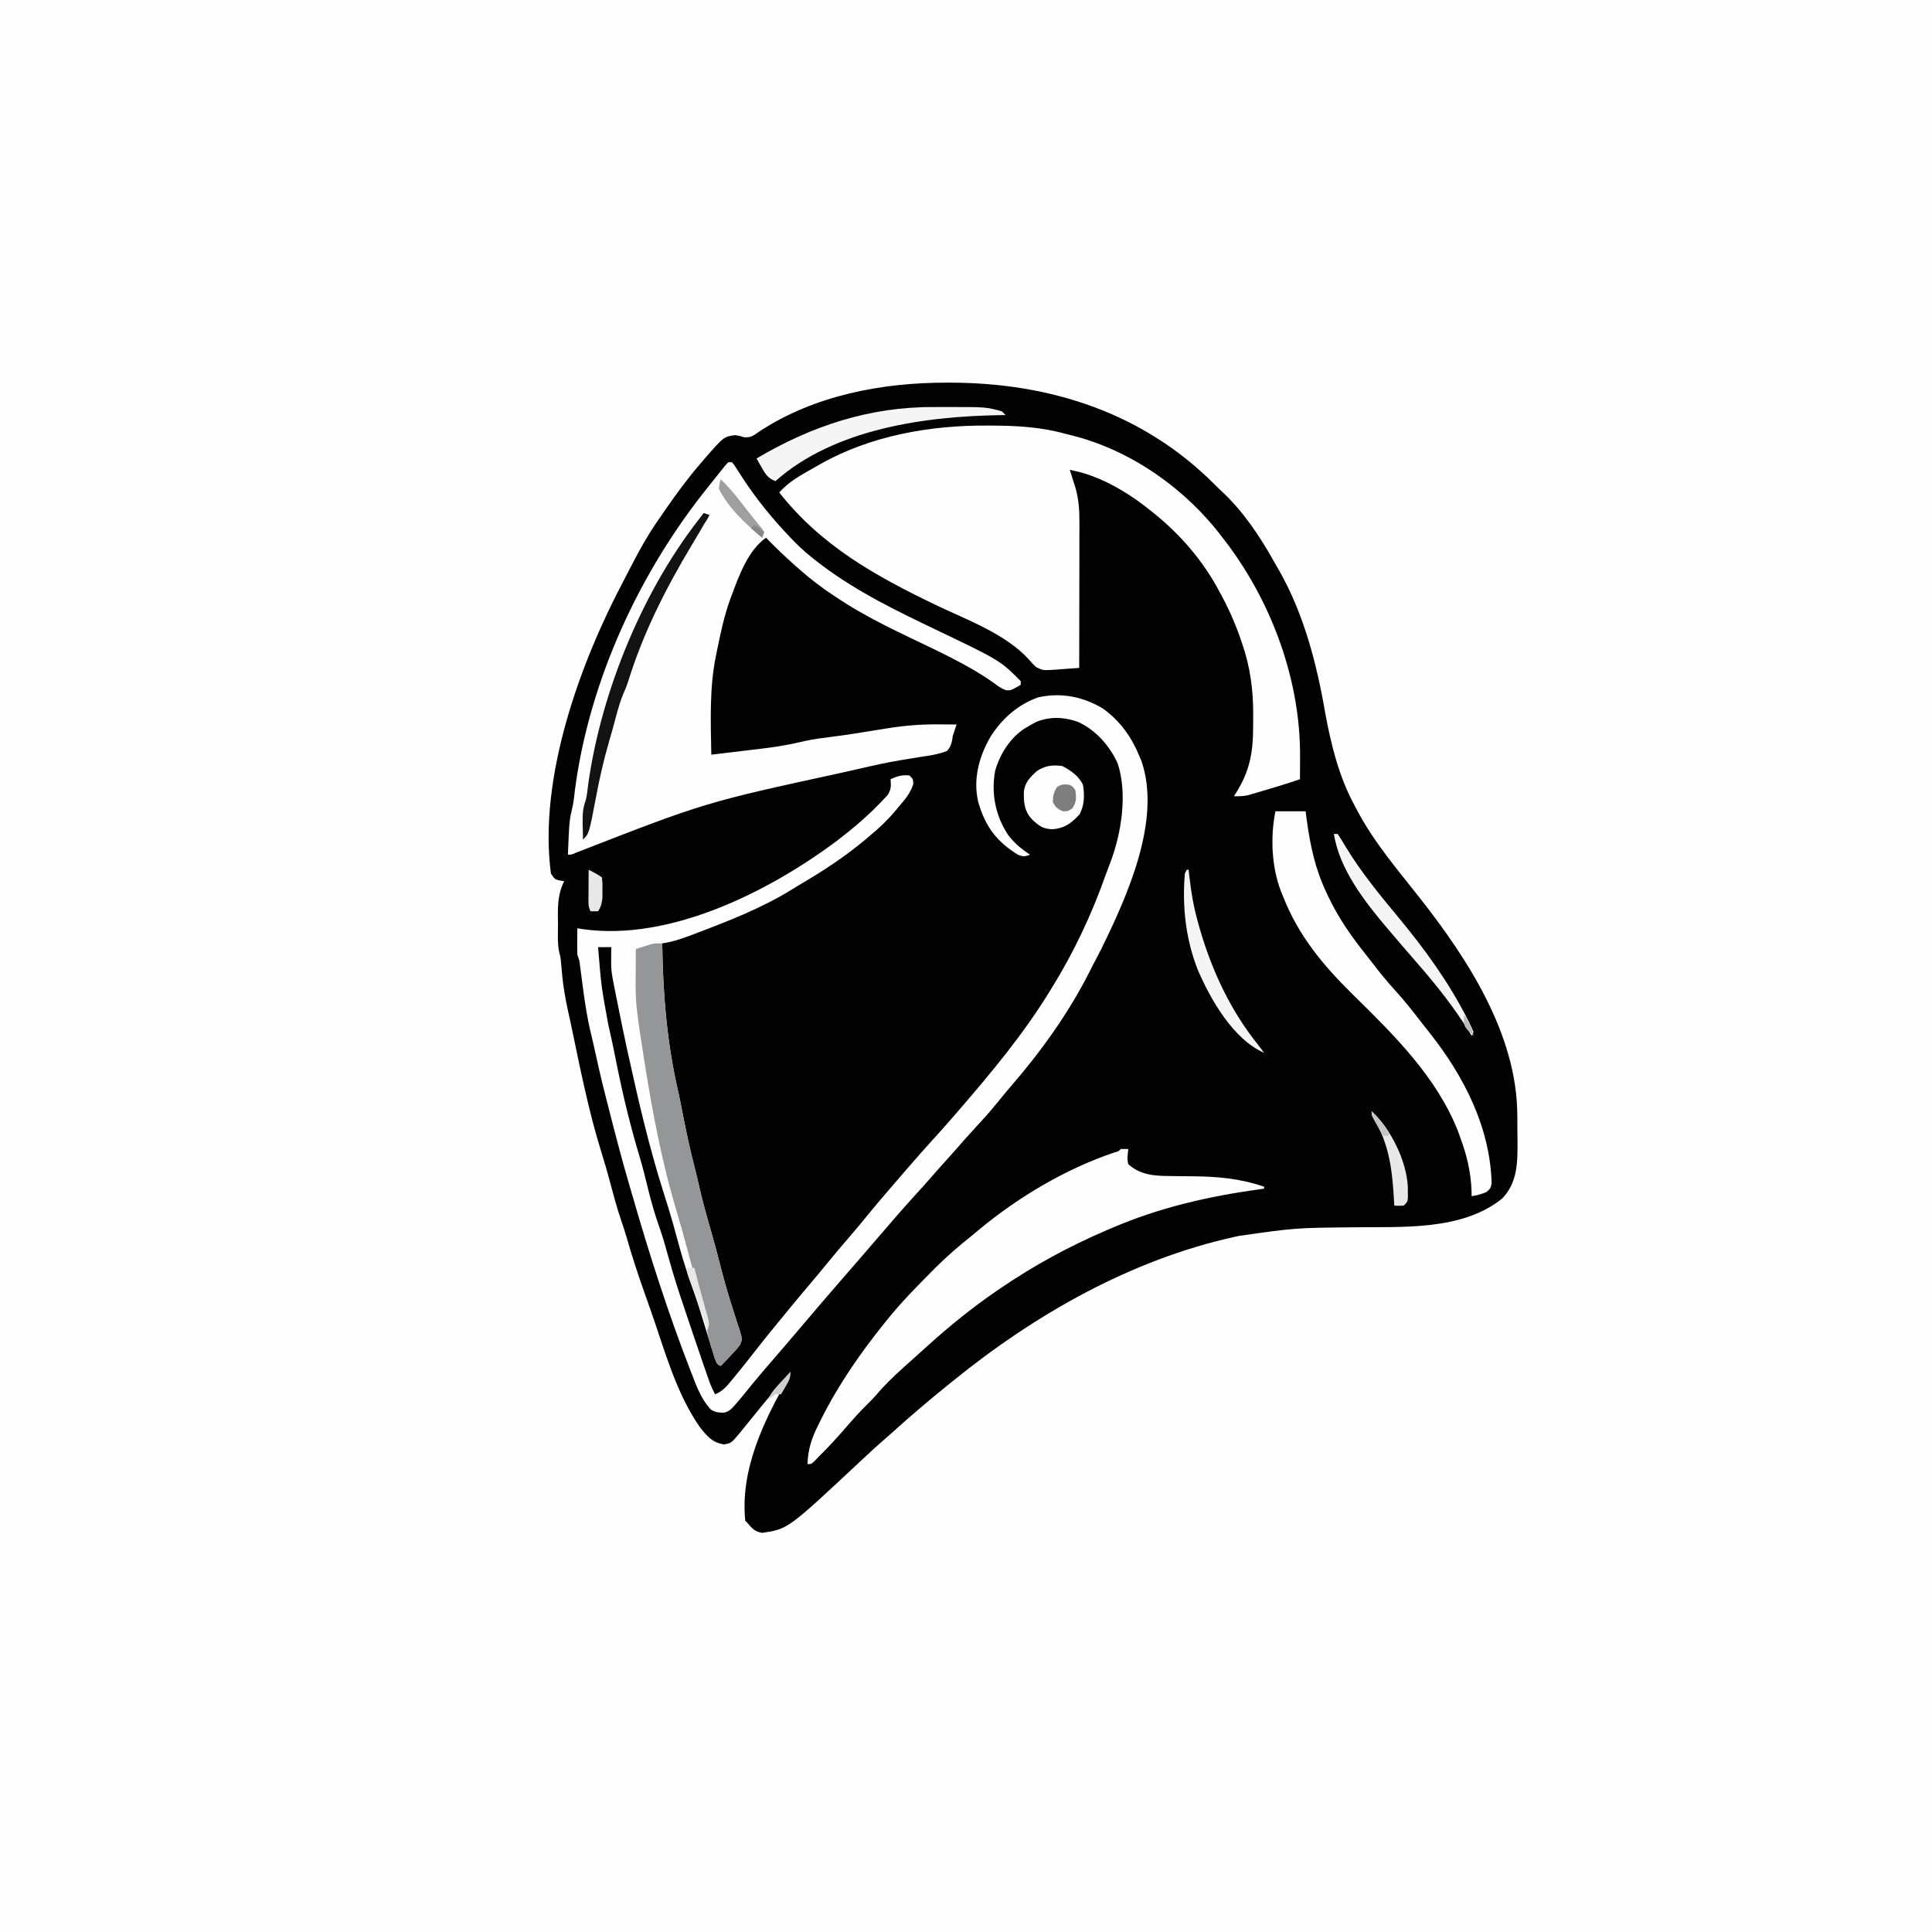
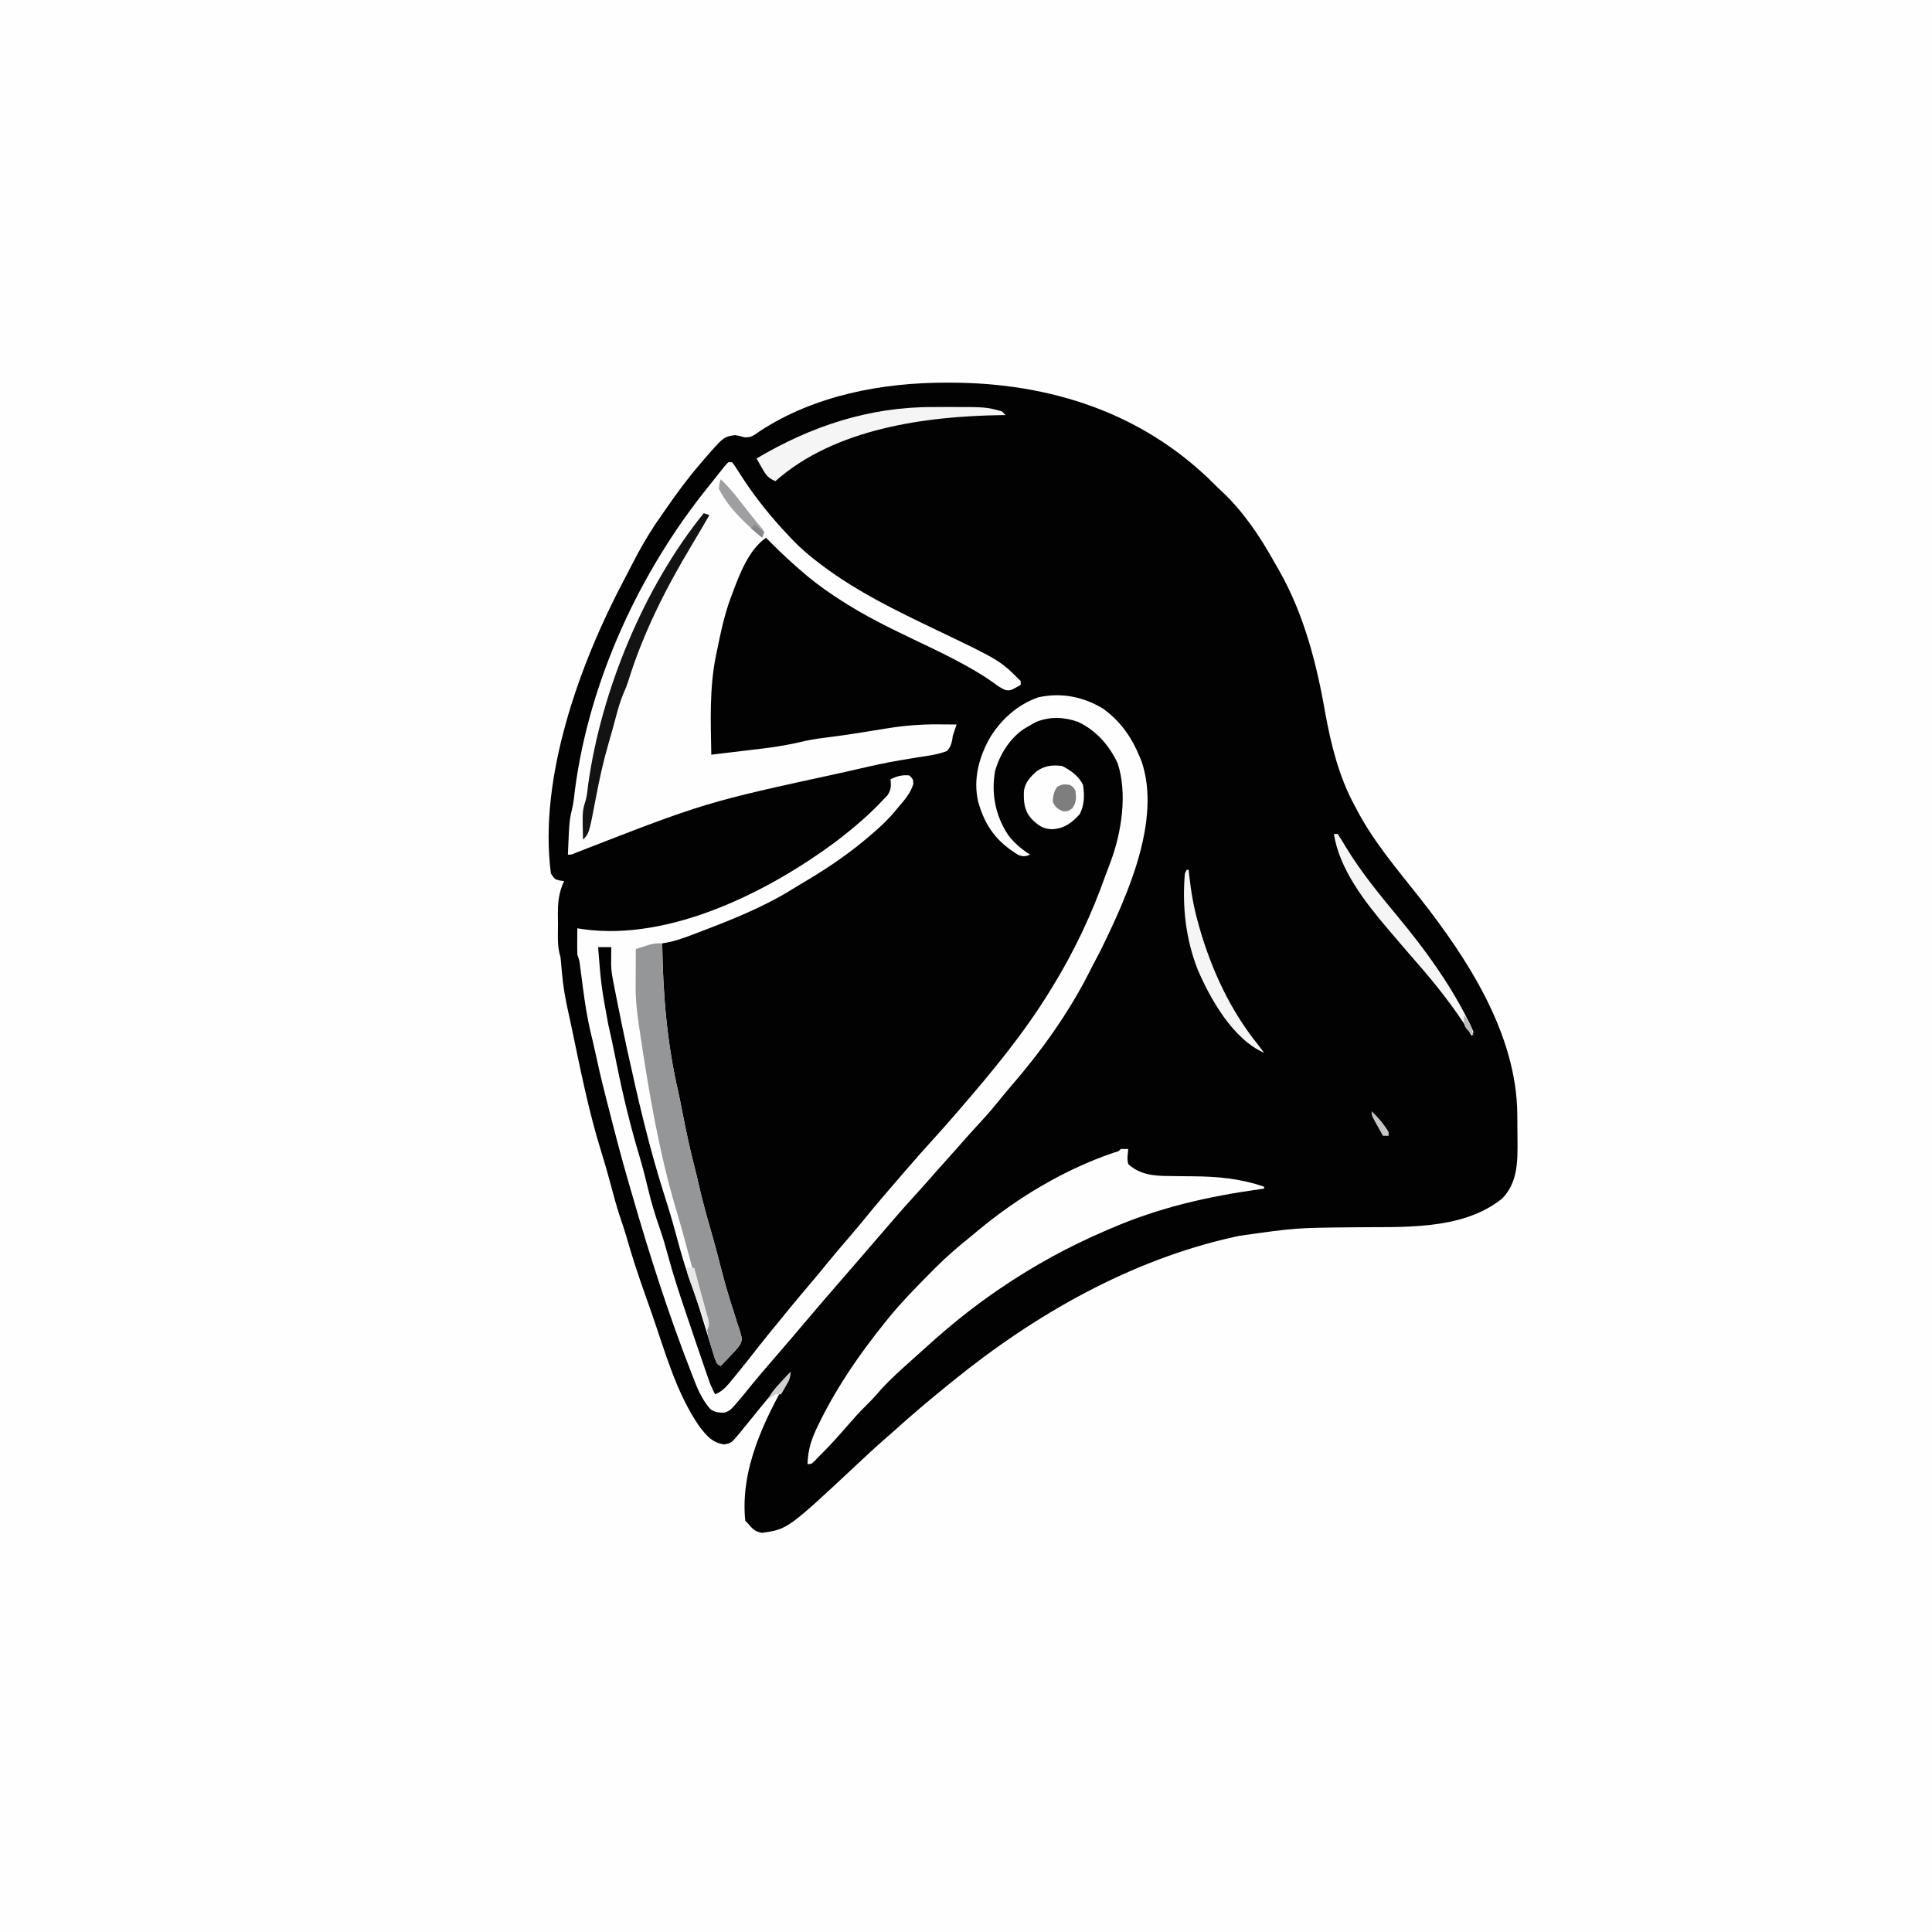
<svg xmlns="http://www.w3.org/2000/svg" version="1.1" width="1024" height="1024">
  <rect width="100%" height="100%" fill="#333333" stroke="none" />
  <path d="M0 0 C337.92 0 675.84 0 1024 0 C1024 337.92 1024 675.84 1024 1024 C686.08 1024 348.16 1024 0 1024 C0 686.08 0 348.16 0 0 Z " fill="#FEFEFE" transform="translate(0,0)" />
  <path d="M0 0 C0.771 0.001 1.543 0.002 2.338 0.003 C54.931 0.141 104.096 15.981 141.859 53.801 C143.227 55.166 144.61 56.519 146.031 57.828 C157.086 68.18 165.869 81.209 173.232 94.371 C174.237 96.164 175.266 97.941 176.297 99.719 C189.359 122.728 196.157 149.033 200.625 174.938 C203.745 191.955 207.92 208.938 216.25 224.188 C216.855 225.337 217.459 226.487 218.082 227.672 C226.965 244.178 239.37 258.628 250.915 273.304 C276.254 305.553 302.194 345.438 302.453 388.043 C302.459 388.785 302.465 389.528 302.47 390.292 C302.48 391.858 302.486 393.424 302.49 394.99 C302.5 397.351 302.531 399.711 302.562 402.072 C302.641 413.072 302.598 424.042 294.453 432.41 C272.885 449.81 240.785 447.285 214.812 447.688 C184.848 447.992 184.848 447.992 155.25 452.188 C154.499 452.347 153.749 452.507 152.976 452.671 C97.863 464.72 46.734 493.884 3.25 529.188 C2.312 529.944 1.373 530.701 0.406 531.48 C-9.436 539.47 -19.127 547.633 -28.508 556.16 C-30.462 557.927 -32.441 559.657 -34.438 561.375 C-38.423 564.843 -42.27 568.452 -46.125 572.062 C-84.173 607.645 -84.173 607.645 -97.75 609.625 C-101.787 609.036 -103.155 607.227 -105.75 604.188 C-106.08 603.857 -106.41 603.528 -106.75 603.188 C-109.485 576.052 -96.926 550.193 -83.75 527.188 C-84.08 527.188 -84.41 527.188 -84.75 527.188 C-91.179 533.803 -96.961 541.016 -102.75 548.188 C-104.373 550.189 -105.998 552.189 -107.625 554.188 C-108.344 555.074 -109.064 555.961 -109.805 556.875 C-114.192 562.091 -114.192 562.091 -118 562.75 C-124.296 561.806 -127.069 558.308 -130.84 553.551 C-143.397 535.608 -149.409 513.021 -156.573 492.547 C-157.7 489.329 -158.839 486.115 -159.98 482.902 C-163.496 472.963 -166.788 463.014 -169.676 452.875 C-170.597 449.711 -171.605 446.611 -172.688 443.5 C-174.897 437.012 -176.63 430.406 -178.4 423.788 C-179.821 418.504 -181.32 413.261 -182.954 408.039 C-189.851 385.937 -194.312 363.085 -199.057 340.445 C-199.542 338.168 -200.04 335.893 -200.548 333.622 C-202.071 326.77 -203.279 320.055 -203.875 313.062 C-204.021 311.455 -204.169 309.849 -204.32 308.242 C-204.38 307.556 -204.439 306.87 -204.5 306.164 C-204.702 304.188 -204.702 304.188 -205.264 302.324 C-206.432 297.187 -205.979 291.68 -206 286.438 C-206.031 284.562 -206.031 284.562 -206.062 282.648 C-206.092 275.761 -205.731 270.433 -202.75 264.188 C-203.534 264.084 -204.317 263.981 -205.125 263.875 C-207.75 263.188 -207.75 263.188 -209.75 260.188 C-216.496 209.298 -194.237 148.217 -170.78 104.138 C-169.605 101.913 -168.462 99.672 -167.32 97.43 C-162.633 88.285 -157.704 79.582 -151.75 71.188 C-150.8 69.815 -149.851 68.441 -148.902 67.066 C-143.177 58.81 -137.316 50.802 -130.75 43.188 C-129.988 42.292 -129.226 41.396 -128.441 40.473 C-118.169 28.676 -118.169 28.676 -112.125 27.812 C-109.75 28.188 -109.75 28.188 -107.449 28.922 C-103.681 29.293 -102.271 27.956 -99.188 25.812 C-70.122 6.722 -34.226 -0.054 0 0 Z " fill="#020202" transform="translate(501.75,202.812)" />
-   <path d="M0 0 C1.339 0.004 1.339 0.004 2.705 0.008 C16.041 0.069 28.661 0.828 41.562 4.438 C43.06 4.816 44.557 5.194 46.055 5.57 C76.868 13.649 105.536 34.057 124.562 59.438 C125.337 60.447 126.112 61.456 126.91 62.496 C151.027 94.568 165.938 135.634 165.625 175.938 C165.62 177.046 165.616 178.155 165.611 179.297 C165.6 182.01 165.583 184.724 165.562 187.438 C159.027 189.673 152.448 191.708 145.812 193.625 C144.434 194.034 144.434 194.034 143.027 194.451 C141.691 194.837 141.691 194.837 140.328 195.23 C139.532 195.463 138.735 195.695 137.915 195.934 C135.401 196.472 133.126 196.525 130.562 196.438 C131.16 195.511 131.16 195.511 131.77 194.566 C139.012 182.99 140.749 173.133 140.748 159.585 C140.75 157.537 140.768 155.491 140.787 153.443 C140.847 140.278 139.254 128.037 134.938 115.562 C134.587 114.532 134.237 113.502 133.875 112.441 C130.813 103.685 127.078 95.528 122.562 87.438 C121.828 86.082 121.828 86.082 121.078 84.699 C112.222 69.102 99.739 55.29 85.562 44.438 C84.712 43.759 83.861 43.081 82.984 42.383 C72.924 34.642 59.633 27.103 47.125 24.25 C45.949 23.982 44.774 23.714 43.562 23.438 C43.84 24.306 44.117 25.175 44.402 26.07 C44.765 27.223 45.127 28.375 45.5 29.562 C45.86 30.699 46.219 31.836 46.59 33.008 C48.303 39.048 48.705 44.759 48.676 51.013 C48.676 51.853 48.676 52.693 48.676 53.558 C48.676 56.317 48.668 59.077 48.66 61.836 C48.658 63.756 48.657 65.675 48.656 67.595 C48.652 72.635 48.642 77.675 48.631 82.716 C48.621 87.864 48.616 93.012 48.611 98.16 C48.601 108.253 48.584 118.345 48.562 128.438 C45.331 128.703 42.098 128.927 38.863 129.145 C37.95 129.22 37.036 129.295 36.095 129.373 C29.275 129.802 29.275 129.802 25.636 127.94 C23.75 126.125 23.75 126.125 21.77 123.871 C9.484 110.324 -11.34 102.83 -27.512 95.059 C-59.377 79.744 -88.238 63.701 -110.438 35.438 C-106.864 31.595 -103.17 28.77 -98.625 26.125 C-97.966 25.74 -97.307 25.354 -96.628 24.957 C-94.573 23.769 -92.507 22.601 -90.438 21.438 C-89.825 21.088 -89.213 20.738 -88.582 20.377 C-61.875 5.314 -30.337 -0.218 0 0 Z " fill="#FEFEFE" transform="translate(523.438,225.562)" />
  <path d="M0 0 C9.127 6.613 15.064 15.026 19.312 25.375 C19.653 26.19 19.993 27.004 20.344 27.844 C31.06 59.198 12.573 99.617 -0.904 127.198 C-2.457 130.28 -4.069 133.327 -5.688 136.375 C-6.294 137.572 -6.898 138.77 -7.5 139.969 C-18.563 161.727 -33.196 182.061 -49.176 200.465 C-51.575 203.244 -53.888 206.076 -56.188 208.938 C-60.312 214.008 -64.684 218.807 -69.125 223.598 C-71.786 226.482 -74.374 229.418 -76.945 232.383 C-79.003 234.735 -81.093 237.055 -83.188 239.375 C-85.858 242.334 -88.51 245.304 -91.125 248.312 C-93.936 251.541 -96.803 254.712 -99.688 257.875 C-106.223 265.048 -112.556 272.38 -118.865 279.751 C-122.604 284.118 -126.359 288.47 -130.125 292.812 C-130.932 293.743 -130.932 293.743 -131.756 294.693 C-134.506 297.863 -137.258 301.032 -140.012 304.199 C-145.581 310.61 -151.121 317.042 -156.596 323.534 C-159.922 327.475 -163.267 331.399 -166.625 335.312 C-167.122 335.892 -167.619 336.471 -168.13 337.068 C-170.683 340.043 -173.238 343.015 -175.797 345.984 C-176.823 347.177 -177.849 348.37 -178.875 349.562 C-179.621 350.43 -179.621 350.43 -180.383 351.316 C-184.226 355.801 -187.964 360.36 -191.652 364.973 C-197.585 371.976 -197.585 371.976 -200.715 373.109 C-203.613 373.133 -205.865 373.006 -208.217 371.201 C-212.942 365.793 -215.3 359.792 -217.812 353.125 C-218.229 352.056 -218.645 350.988 -219.074 349.887 C-230.591 320.174 -240.304 289.879 -249.137 259.276 C-249.905 256.625 -250.683 253.976 -251.461 251.328 C-255.52 237.428 -259.111 223.406 -262.688 209.375 C-263.085 207.828 -263.482 206.281 -263.879 204.734 C-266.156 195.803 -268.184 186.825 -270.138 177.818 C-270.54 176.029 -270.965 174.244 -271.401 172.463 C-273.427 164.109 -274.723 155.772 -275.812 147.25 C-276.146 144.685 -276.482 142.119 -276.82 139.555 C-277.035 137.88 -277.035 137.88 -277.254 136.171 C-277.619 133.302 -277.619 133.302 -278.688 130.375 C-278.757 127.98 -278.772 125.583 -278.75 123.188 C-278.741 121.915 -278.732 120.643 -278.723 119.332 C-278.711 118.356 -278.699 117.38 -278.688 116.375 C-277.739 116.532 -276.79 116.69 -275.812 116.852 C-229.478 123.375 -176.979 96.867 -140.863 69.844 C-132.303 63.265 -124.063 56.276 -116.688 48.375 C-115.863 47.509 -115.038 46.642 -114.188 45.75 C-112.315 42.785 -112.367 40.817 -112.688 37.375 C-109.21 35.785 -106.523 34.96 -102.688 35.375 C-100.688 37.375 -100.688 37.375 -100.625 39.938 C-102.187 44.991 -105.291 48.389 -108.688 52.375 C-109.261 53.071 -109.835 53.767 -110.426 54.484 C-114.468 59.279 -118.87 63.373 -123.688 67.375 C-124.511 68.075 -125.335 68.775 -126.184 69.496 C-137.067 78.61 -148.739 86.206 -160.962 93.354 C-162.475 94.249 -163.97 95.177 -165.461 96.109 C-180.718 105.505 -197.614 112.141 -214.312 118.5 C-214.939 118.74 -215.566 118.98 -216.211 119.227 C-222.029 121.446 -227.498 123.506 -233.688 124.375 C-233.353 150.902 -231.236 177.01 -225.235 202.912 C-224.36 206.851 -223.602 210.812 -222.83 214.772 C-221.003 224.133 -219.045 233.414 -216.645 242.645 C-215.808 245.907 -215.037 249.174 -214.292 252.458 C-212.474 260.439 -210.331 268.292 -208.04 276.151 C-206.128 282.737 -204.382 289.355 -202.688 296 C-200.619 304.093 -198.322 312.07 -195.691 319.999 C-194.995 322.116 -194.341 324.244 -193.688 326.375 C-193.422 327.13 -193.157 327.885 -192.883 328.663 C-191.179 334.257 -191.179 334.257 -192.564 337.303 C-193.951 339.168 -195.424 340.79 -197.062 342.438 C-197.596 343.017 -198.13 343.596 -198.68 344.193 C-199.991 345.61 -201.336 346.996 -202.688 348.375 C-204.688 347.375 -204.688 347.375 -205.937 343.995 C-206.41 342.485 -206.874 340.972 -207.332 339.457 C-207.584 338.648 -207.835 337.839 -208.095 337.006 C-208.904 334.402 -209.702 331.795 -210.5 329.188 C-211.544 325.797 -212.593 322.408 -213.645 319.02 C-214.031 317.772 -214.031 317.772 -214.425 316.499 C-215.956 311.593 -217.592 306.75 -219.352 301.922 C-221.644 295.629 -223.506 289.276 -225.25 282.812 C-225.853 280.619 -226.457 278.427 -227.062 276.234 C-227.345 275.21 -227.627 274.186 -227.918 273.131 C-229.578 267.186 -231.443 261.305 -233.306 255.422 C-240.752 231.785 -246.38 207.569 -251.688 183.375 C-251.949 182.196 -252.211 181.016 -252.48 179.801 C-254.177 172.031 -255.741 164.234 -257.312 156.438 C-257.531 155.358 -257.749 154.279 -257.975 153.167 C-260.841 138.847 -260.841 138.847 -260.75 131.438 C-260.741 130.48 -260.732 129.522 -260.723 128.535 C-260.711 127.822 -260.699 127.109 -260.688 126.375 C-262.998 126.375 -265.308 126.375 -267.688 126.375 C-266.037 146.939 -266.037 146.939 -262.332 167.207 C-261.153 172.262 -260.062 177.326 -259.039 182.414 C-258.9 183.107 -258.76 183.799 -258.617 184.513 C-258.33 185.942 -258.043 187.372 -257.756 188.801 C-254.409 205.407 -250.445 221.675 -245.56 237.897 C-243.942 243.329 -242.578 248.804 -241.25 254.312 C-239.513 261.479 -237.485 268.463 -235.006 275.41 C-233.22 280.49 -231.775 285.631 -230.363 290.824 C-227.852 300.017 -224.929 309.038 -221.875 318.062 C-221.348 319.631 -220.82 321.2 -220.293 322.77 C-218.767 327.308 -217.23 331.842 -215.688 336.375 C-215.467 337.022 -215.247 337.67 -215.02 338.336 C-213.71 342.186 -212.39 346.032 -211.062 349.875 C-210.744 350.799 -210.426 351.723 -210.098 352.675 C-209.806 353.514 -209.513 354.354 -209.211 355.219 C-208.963 355.932 -208.714 356.646 -208.458 357.381 C-207.657 359.454 -206.712 361.404 -205.688 363.375 C-201.607 361.822 -199.31 358.912 -196.625 355.625 C-195.91 354.765 -195.91 354.765 -195.18 353.887 C-190.792 348.578 -186.547 343.155 -182.312 337.723 C-178.523 332.87 -174.602 328.127 -170.688 323.375 C-169.229 321.583 -167.771 319.792 -166.312 318 C-162.517 313.358 -158.655 308.778 -154.772 304.209 C-151.892 300.816 -149.056 297.393 -146.25 293.938 C-142.292 289.074 -138.222 284.316 -134.129 279.567 C-131.098 276.042 -128.118 272.485 -125.188 268.875 C-120.331 262.9 -115.323 257.062 -110.292 251.234 C-108.654 249.336 -107.018 247.436 -105.383 245.535 C-99.633 238.866 -93.82 232.271 -87.875 225.773 C-84.757 222.354 -81.711 218.878 -78.688 215.375 C-77.398 213.886 -77.398 213.886 -76.082 212.367 C-59.023 192.615 -42.406 172.629 -28.688 150.375 C-28.274 149.711 -27.861 149.047 -27.436 148.363 C-15.572 129.191 -6.066 109.12 1.423 87.865 C2.22 85.635 3.062 83.429 3.922 81.223 C9.761 65.673 12.981 44.974 7.688 28.938 C3.321 19.487 -3.885 11.3 -13.438 6.938 C-20.684 4.366 -28.262 4.061 -35.438 7 C-36.876 7.751 -38.294 8.543 -39.688 9.375 C-40.72 9.976 -40.72 9.976 -41.773 10.59 C-49.43 15.65 -54.751 24.166 -57.25 32.945 C-59.411 44.949 -57.115 56.605 -50.438 66.812 C-47.121 71.222 -43.32 74.415 -38.688 77.375 C-41.266 78.357 -42.374 78.498 -44.984 77.477 C-56.473 70.561 -62.591 62.19 -66.21 49.406 C-69.038 37.377 -65.787 25.34 -59.688 14.875 C-53.675 5.333 -45.237 -2.174 -34.477 -6 C-22.331 -8.722 -10.538 -6.407 0 0 Z " fill="#FEFEFE" transform="translate(584.688,375.625)" />
  <path d="M0 0 C0.66 0 1.32 0 2 0 C3.202 1.494 3.202 1.494 4.539 3.586 C5.033 4.347 5.527 5.108 6.035 5.892 C6.56 6.711 7.085 7.531 7.625 8.375 C15.137 19.857 23.53 30.087 33 40 C33.534 40.561 34.068 41.121 34.619 41.698 C38.782 45.971 43.183 49.715 47.938 53.312 C49.051 54.155 49.051 54.155 50.187 55.015 C68.616 68.781 89.161 78.759 109.844 88.653 C144.052 105.028 144.052 105.028 155 116 C155 116.66 155 117.32 155 118 C149.599 121.069 149.599 121.069 147.062 120.777 C144.598 119.849 142.853 118.588 140.75 117 C136.546 113.976 132.249 111.312 127.738 108.785 C127.045 108.396 126.352 108.008 125.638 107.607 C117.73 103.224 109.599 99.323 101.438 95.438 C86.832 88.465 72.286 81.494 58.75 72.562 C57.899 72.005 57.049 71.447 56.172 70.872 C49.758 66.614 43.762 62.118 38 57 C37.143 56.251 36.286 55.502 35.402 54.73 C30.071 50.01 24.971 45.096 20 40 C10.652 46.622 5.891 59.548 2 70 C1.48 71.377 1.48 71.377 0.949 72.781 C-2.211 81.663 -4.167 90.772 -6 100 C-6.231 101.088 -6.231 101.088 -6.466 102.199 C-10.083 119.593 -9.29 137.332 -9 155 C-1.701 154.135 5.597 153.261 12.893 152.376 C14.744 152.152 16.595 151.929 18.447 151.71 C26.01 150.811 33.29 149.527 40.688 147.723 C45.532 146.666 50.41 146.073 55.328 145.461 C62.484 144.563 69.599 143.386 76.719 142.242 C77.55 142.109 78.381 141.976 79.237 141.84 C80.863 141.579 82.489 141.317 84.114 141.053 C93.162 139.605 101.891 138.855 111.062 138.938 C112.023 138.942 112.984 138.947 113.975 138.951 C116.316 138.963 118.658 138.979 121 139 C120.348 141.005 119.677 143.004 119 145 C118.857 146.022 118.857 146.022 118.711 147.065 C118.195 149.615 117.691 151 116 153 C111.294 154.87 106.419 155.525 101.438 156.25 C100.109 156.465 98.782 156.684 97.455 156.906 C95.425 157.246 93.395 157.584 91.363 157.912 C83.967 159.119 76.686 160.773 69.386 162.453 C66.094 163.208 62.799 163.944 59.504 164.682 C-12.19 180.278 -12.19 180.278 -80.402 206.82 C-83 208 -83 208 -85 208 C-84.251 189.899 -84.251 189.899 -82.52 182.488 C-81.896 179.503 -81.587 176.531 -81.25 173.5 C-73.592 115.485 -46.899 57.875 -10.32 12.637 C-8.995 10.994 -7.686 9.34 -6.379 7.684 C-5.573 6.674 -4.768 5.665 -3.938 4.625 C-3.225 3.73 -2.512 2.836 -1.777 1.914 C-1.191 1.282 -0.604 0.651 0 0 Z " fill="#FEFEFE" transform="translate(386,245)" />
  <path d="M0 0 C1.32 0 2.64 0 4 0 C3.814 1.856 3.814 1.856 3.625 3.75 C3.564 5.944 3.564 5.944 4 8 C10.033 13.592 17.613 14.286 25.469 14.309 C27.109 14.334 28.75 14.359 30.391 14.385 C32.933 14.413 35.475 14.437 38.018 14.456 C51.256 14.574 63.39 15.605 76 20 C76 20.33 76 20.66 76 21 C74.907 21.15 74.907 21.15 73.791 21.304 C46.369 25.113 20.521 30.984 -5 42 C-5.733 42.311 -6.467 42.623 -7.222 42.943 C-27.177 51.454 -46.087 61.762 -64 74 C-64.602 74.409 -65.204 74.819 -65.825 75.24 C-78.539 83.939 -90.564 93.683 -102 104 C-102.75 104.67 -103.5 105.341 -104.273 106.031 C-106.857 108.346 -109.428 110.673 -112 113 C-113.019 113.913 -114.039 114.826 -115.059 115.738 C-120.121 120.294 -124.973 124.878 -129.359 130.105 C-131.151 132.174 -133.049 134.082 -135 136 C-138.208 139.164 -141.204 142.444 -144.145 145.855 C-149.242 151.747 -154.411 157.57 -160 163 C-160.722 163.763 -161.444 164.526 -162.188 165.312 C-164 167 -164 167 -166 167 C-165.775 159.136 -163.75 153.181 -160.25 146.188 C-159.76 145.191 -159.27 144.195 -158.764 143.168 C-149.49 124.696 -137.937 108.079 -125 92 C-124.465 91.333 -123.929 90.667 -123.378 89.98 C-116.389 81.38 -108.677 73.483 -100.875 65.625 C-99.969 64.709 -99.062 63.793 -98.128 62.85 C-92.058 56.808 -85.696 51.333 -79 46 C-77.78 44.988 -76.562 43.973 -75.348 42.953 C-54.245 25.465 -29.637 10.772 -3.648 1.918 C-1.108 1.253 -1.108 1.253 0 0 Z " fill="#FEFEFE" transform="translate(594,609)" />
-   <path d="M0 0 C5.28 0 10.56 0 16 0 C16.208 1.596 16.415 3.192 16.629 4.836 C18.516 18.415 21.113 30.598 27 43 C27.331 43.711 27.663 44.421 28.004 45.153 C33.009 55.71 39.245 64.943 46.486 74.084 C47.972 75.965 49.436 77.86 50.895 79.762 C54.933 85.002 59.026 90.12 63.5 95 C68.511 100.465 73.045 106.25 77.554 112.13 C78.988 113.984 80.446 115.815 81.91 117.645 C100.011 140.591 113.788 167.492 114.594 197.137 C114 200 114 200 111.781 201.832 C109.156 202.934 106.812 203.598 104 204 C103.986 203.103 103.972 202.206 103.957 201.281 C103.57 191.15 101.51 182.485 98 173 C97.59 171.86 97.18 170.721 96.758 169.547 C85.408 140.667 62.586 118.316 40.892 96.988 C25.109 81.453 12.103 65.802 4 45 C3.651 44.166 3.301 43.332 2.941 42.473 C-2.049 29.364 -2.739 13.696 0 0 Z " fill="#FEFEFE" transform="translate(676,430)" />
  <path d="M0 0 C0.014 1.112 0.014 1.112 0.028 2.246 C0.43 28.01 2.624 53.382 8.453 78.537 C9.328 82.476 10.085 86.437 10.858 90.397 C12.684 99.758 14.642 109.039 17.043 118.27 C17.88 121.532 18.65 124.799 19.396 128.083 C21.213 136.064 23.356 143.917 25.648 151.776 C27.56 158.362 29.306 164.98 31 171.625 C33.069 179.718 35.365 187.695 37.996 195.624 C38.693 197.741 39.346 199.869 40 202 C40.265 202.755 40.531 203.51 40.804 204.288 C42.508 209.882 42.508 209.882 41.123 212.928 C39.737 214.793 38.263 216.415 36.625 218.062 C36.091 218.642 35.558 219.221 35.008 219.818 C33.696 221.235 32.351 222.621 31 224 C29 223 29 223 27.746 219.719 C27.302 218.315 26.866 216.909 26.438 215.5 C26.216 214.817 25.995 214.134 25.768 213.43 C24.645 209.807 23.862 206.369 23.512 202.59 C23.039 197.566 21.765 192.902 20.375 188.062 C19.831 186.123 19.288 184.182 18.746 182.242 C18.461 181.229 18.176 180.215 17.882 179.171 C16.357 173.688 14.903 168.186 13.438 162.688 C11.529 155.554 9.572 148.444 7.438 141.375 C-1.752 110.595 -7.043 79.029 -11.801 47.32 C-11.961 46.258 -11.961 46.258 -12.125 45.174 C-13.209 37.855 -14.133 30.627 -14.098 23.215 C-14.094 22.026 -14.091 20.837 -14.088 19.611 C-14.08 18.399 -14.071 17.187 -14.062 15.938 C-14.058 14.69 -14.053 13.443 -14.049 12.158 C-14.037 9.105 -14.021 6.053 -14 3 C-12.419 2.493 -10.835 1.995 -9.25 1.5 C-7.927 1.082 -7.927 1.082 -6.578 0.656 C-4 0 -4 0 0 0 Z " fill="#959697" transform="translate(351,500)" />
  <path d="M0 0 C2.712 0.011 5.423 0 8.134 -0.013 C27.707 -0.03 27.707 -0.03 36.216 2.261 C37.206 3.251 37.206 3.251 38.216 4.261 C37.433 4.27 36.65 4.279 35.843 4.289 C-4.392 4.888 -52.343 11.403 -83.784 39.261 C-87.695 37.781 -89.011 35.721 -91.034 32.136 C-91.554 31.226 -92.075 30.316 -92.612 29.378 C-92.999 28.679 -93.385 27.981 -93.784 27.261 C-64.799 10.067 -33.872 -0.159 0 0 Z " fill="#F5F5F5" transform="translate(494.784,215.739)" />
  <path d="M0 0 C0.99 0.33 1.98 0.66 3 1 C2.042 2.646 1.084 4.292 0.125 5.938 C-0.84 7.597 -0.84 7.597 -1.824 9.289 C-3.287 11.795 -4.771 14.288 -6.27 16.773 C-19.983 39.602 -32.064 63.374 -39.965 88.879 C-41 92 -41 92 -42.48 95.383 C-44.131 99.312 -45.284 103.202 -46.375 107.312 C-46.809 108.922 -47.244 110.531 -47.68 112.141 C-47.899 112.953 -48.117 113.766 -48.343 114.604 C-48.957 116.843 -49.6 119.07 -50.258 121.297 C-53.136 131.123 -55.318 140.996 -57.213 151.059 C-60.77 169.77 -60.77 169.77 -64 173 C-64.354 157.916 -64.354 157.916 -62.551 152.078 C-61.857 149.461 -61.614 146.879 -61.312 144.188 C-54.438 94.308 -31.743 39.208 0 0 Z " fill="#131314" transform="translate(373,272)" />
  <path d="M0 0 C4.459 2.273 8.837 5.362 11 10 C11.888 15.619 11.798 20.346 9.312 25.5 C4.951 30.215 1.322 33.039 -5.188 33.5 C-10.295 33.458 -12.872 31.375 -16.402 27.852 C-20.228 23.418 -20.443 19.13 -20.316 13.434 C-19.682 8.553 -16.961 5.867 -13.438 2.688 C-9.223 -0.23 -5.007 -0.676 0 0 Z " fill="#FEFEFE" transform="translate(563,406)" />
  <path d="M0 0 C0.66 0 1.32 0 2 0 C3.516 2.285 4.924 4.576 6.312 6.938 C14.337 20.179 24.133 32.101 34 44 C48.055 60.964 60.589 78.145 70.625 97.812 C71.158 98.845 71.158 98.845 71.702 99.898 C72.533 101.568 73.275 103.281 74 105 C73.67 105.66 73.34 106.32 73 107 C72.634 106.392 72.268 105.783 71.891 105.156 C63.615 91.758 53.858 79.538 43.496 67.709 C38.949 62.514 34.465 57.265 30 52 C29.457 51.363 28.913 50.726 28.354 50.07 C16.488 36.099 2.866 18.7 0 0 Z " fill="#F5F5F5" transform="translate(707,442)" />
  <path d="M0 0 C0.33 0 0.66 0 1 0 C1.11 1.016 1.219 2.032 1.332 3.078 C2.294 11.59 3.628 19.747 6 28 C6.264 28.966 6.529 29.931 6.801 30.926 C13.274 53.369 23.25 74.809 38 93 C39.006 94.329 40.008 95.661 41 97 C24.522 89.834 12.49 68.474 5.812 52.938 C-0.586 36.562 -2.456 19.512 -1 2 C-0.67 1.34 -0.34 0.68 0 0 Z " fill="#F5F5F5" transform="translate(629,461)" />
-   <path d="M0 0 C10.2 9.491 18.337 25.86 19.168 39.824 C19.174 40.769 19.181 41.714 19.188 42.688 C19.202 43.64 19.216 44.593 19.23 45.574 C19 48 19 48 17 50 C14.375 50.125 14.375 50.125 12 50 C11.966 49.352 11.931 48.703 11.896 48.035 C10.975 31.903 9.602 17.665 0.918 3.637 C0 2 0 2 0 0 Z " fill="#E8E8E9" transform="translate(727,589)" />
  <path d="M0 0 C3.829 3.677 7.137 7.548 10.375 11.75 C11.336 12.991 12.297 14.232 13.258 15.473 C13.722 16.074 14.187 16.674 14.665 17.293 C15.856 18.816 17.078 20.314 18.305 21.809 C18.947 22.594 19.589 23.379 20.25 24.188 C20.812 24.862 21.374 25.536 21.953 26.23 C22.299 26.814 22.644 27.398 23 28 C22.67 28.99 22.34 29.98 22 31 C13.398 23.885 3.962 15.161 -1 5 C-0.684 2.203 -0.684 2.203 0 0 Z " fill="#9F9FA2" transform="translate(382,254)" />
-   <path d="M0 0 C2.494 1.204 4.681 2.454 7 4 C7.363 7.117 7.363 7.117 7.312 10.875 C7.309 12.11 7.305 13.345 7.301 14.617 C7.026 17.703 6.627 19.42 5 22 C3.68 22 2.36 22 1 22 C-0.2 19.599 -0.115 18.106 -0.098 15.43 C-0.094 14.534 -0.091 13.638 -0.088 12.715 C-0.08 11.778 -0.071 10.841 -0.062 9.875 C-0.058 8.93 -0.053 7.985 -0.049 7.012 C-0.037 4.674 -0.021 2.337 0 0 Z " fill="#E8E8E9" transform="translate(312,461)" />
  <path d="M0 0 C1.812 1.062 1.812 1.062 3 3 C3.508 6.993 3.59 9.125 1.312 12.5 C-1 14 -1 14 -3.562 14 C-6.558 12.771 -7.581 11.916 -9 9 C-8.87 5.826 -8.519 3.778 -6.75 1.125 C-4.324 -0.435 -2.83 -0.425 0 0 Z " fill="#7E7E7E" transform="translate(567,416)" />
  <path d="M0 0 C1.32 0 2.64 0 4 0 C5.75 6.562 5.75 6.562 6.286 8.587 C7.229 12.142 8.19 15.691 9.191 19.23 C9.379 19.905 9.567 20.579 9.761 21.273 C10.29 23.168 10.826 25.061 11.363 26.953 C12 30 12 30 11 33 C9.429 28.623 7.863 24.245 6.3 19.865 C5.768 18.375 5.234 16.885 4.7 15.396 C3.932 13.257 3.169 11.117 2.406 8.977 C2.166 8.309 1.925 7.641 1.677 6.953 C0 2.228 0 2.228 0 0 Z " fill="#E8E8E9" transform="translate(364,672)" />
  <path d="M0 0 C0 3.444 -0.796 4.748 -2.5 7.688 C-2.964 8.496 -3.428 9.304 -3.906 10.137 C-4.267 10.752 -4.628 11.366 -5 12 C-5.99 12 -6.98 12 -8 12 C-10.17 13.44 -10.17 13.44 -12 15 C-10.385 11.101 -7.721 8.287 -4.875 5.25 C-4.407 4.743 -3.939 4.237 -3.457 3.715 C-2.309 2.473 -1.155 1.236 0 0 Z " fill="#CFCFCF" transform="translate(419,727)" />
  <path d="M0 0 C3.588 3.389 6.457 6.761 9 11 C9 11.66 9 12.32 9 13 C8.01 13 7.02 13 6 13 C4.995 11.211 3.996 9.419 3 7.625 C2.165 6.128 2.165 6.128 1.312 4.602 C0 2 0 2 0 0 Z " fill="#C6C6C6" transform="translate(727,589)" />
-   <path d="M0 0 C0.99 0.33 1.98 0.66 3 1 C1.416 4.167 0.547 5.733 -2.688 7.312 C-3.451 7.539 -4.214 7.766 -5 8 C-3.628 5.046 -2.011 2.56 0 0 Z " fill="#131314" transform="translate(373,272)" />
  <path d="M0 0 C1.65 1.32 3.3 2.64 5 4 C4.67 4.99 4.34 5.98 4 7 C2.02 5.35 0.04 3.7 -2 2 C-1.34 1.34 -0.68 0.68 0 0 Z " fill="#888789" transform="translate(400,278)" />
  <path d="M0 0 C2.961 3.364 3.923 6.692 5 11 C0.06 6.284 0.06 6.284 -0.125 2.312 C-0.084 1.549 -0.043 0.786 0 0 Z " fill="#BBBCBC" transform="translate(776,538)" />
</svg>